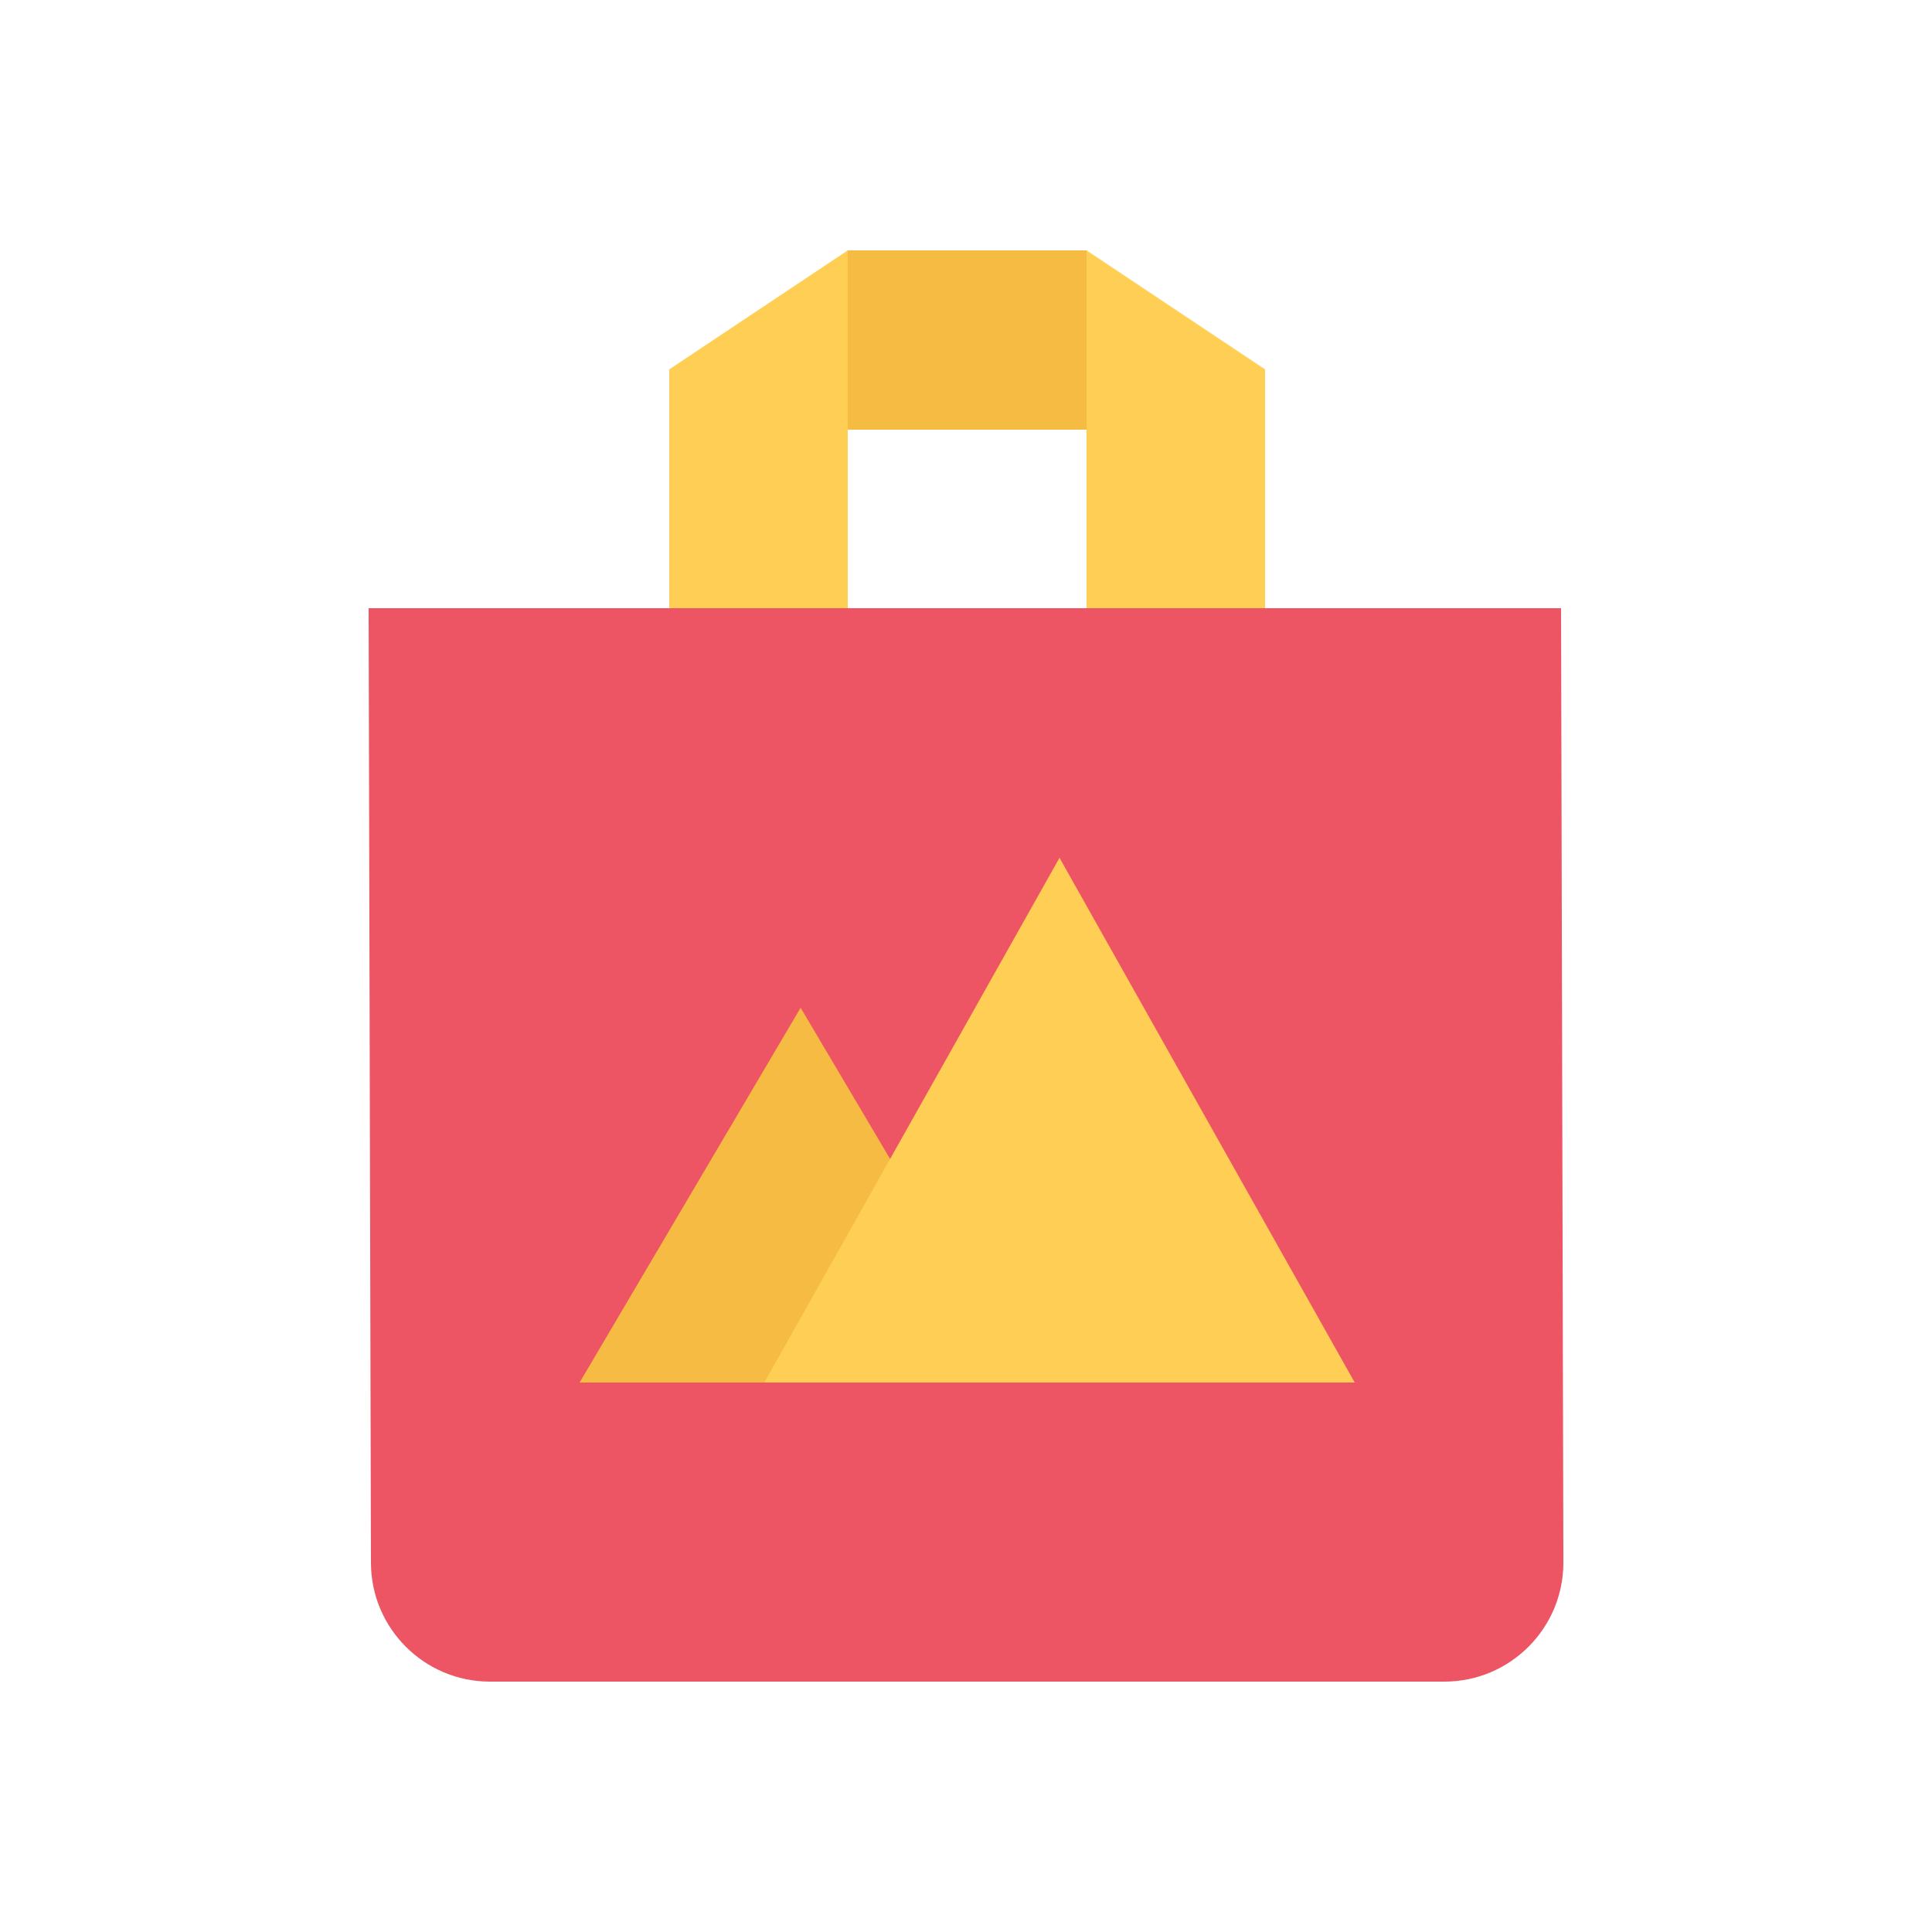
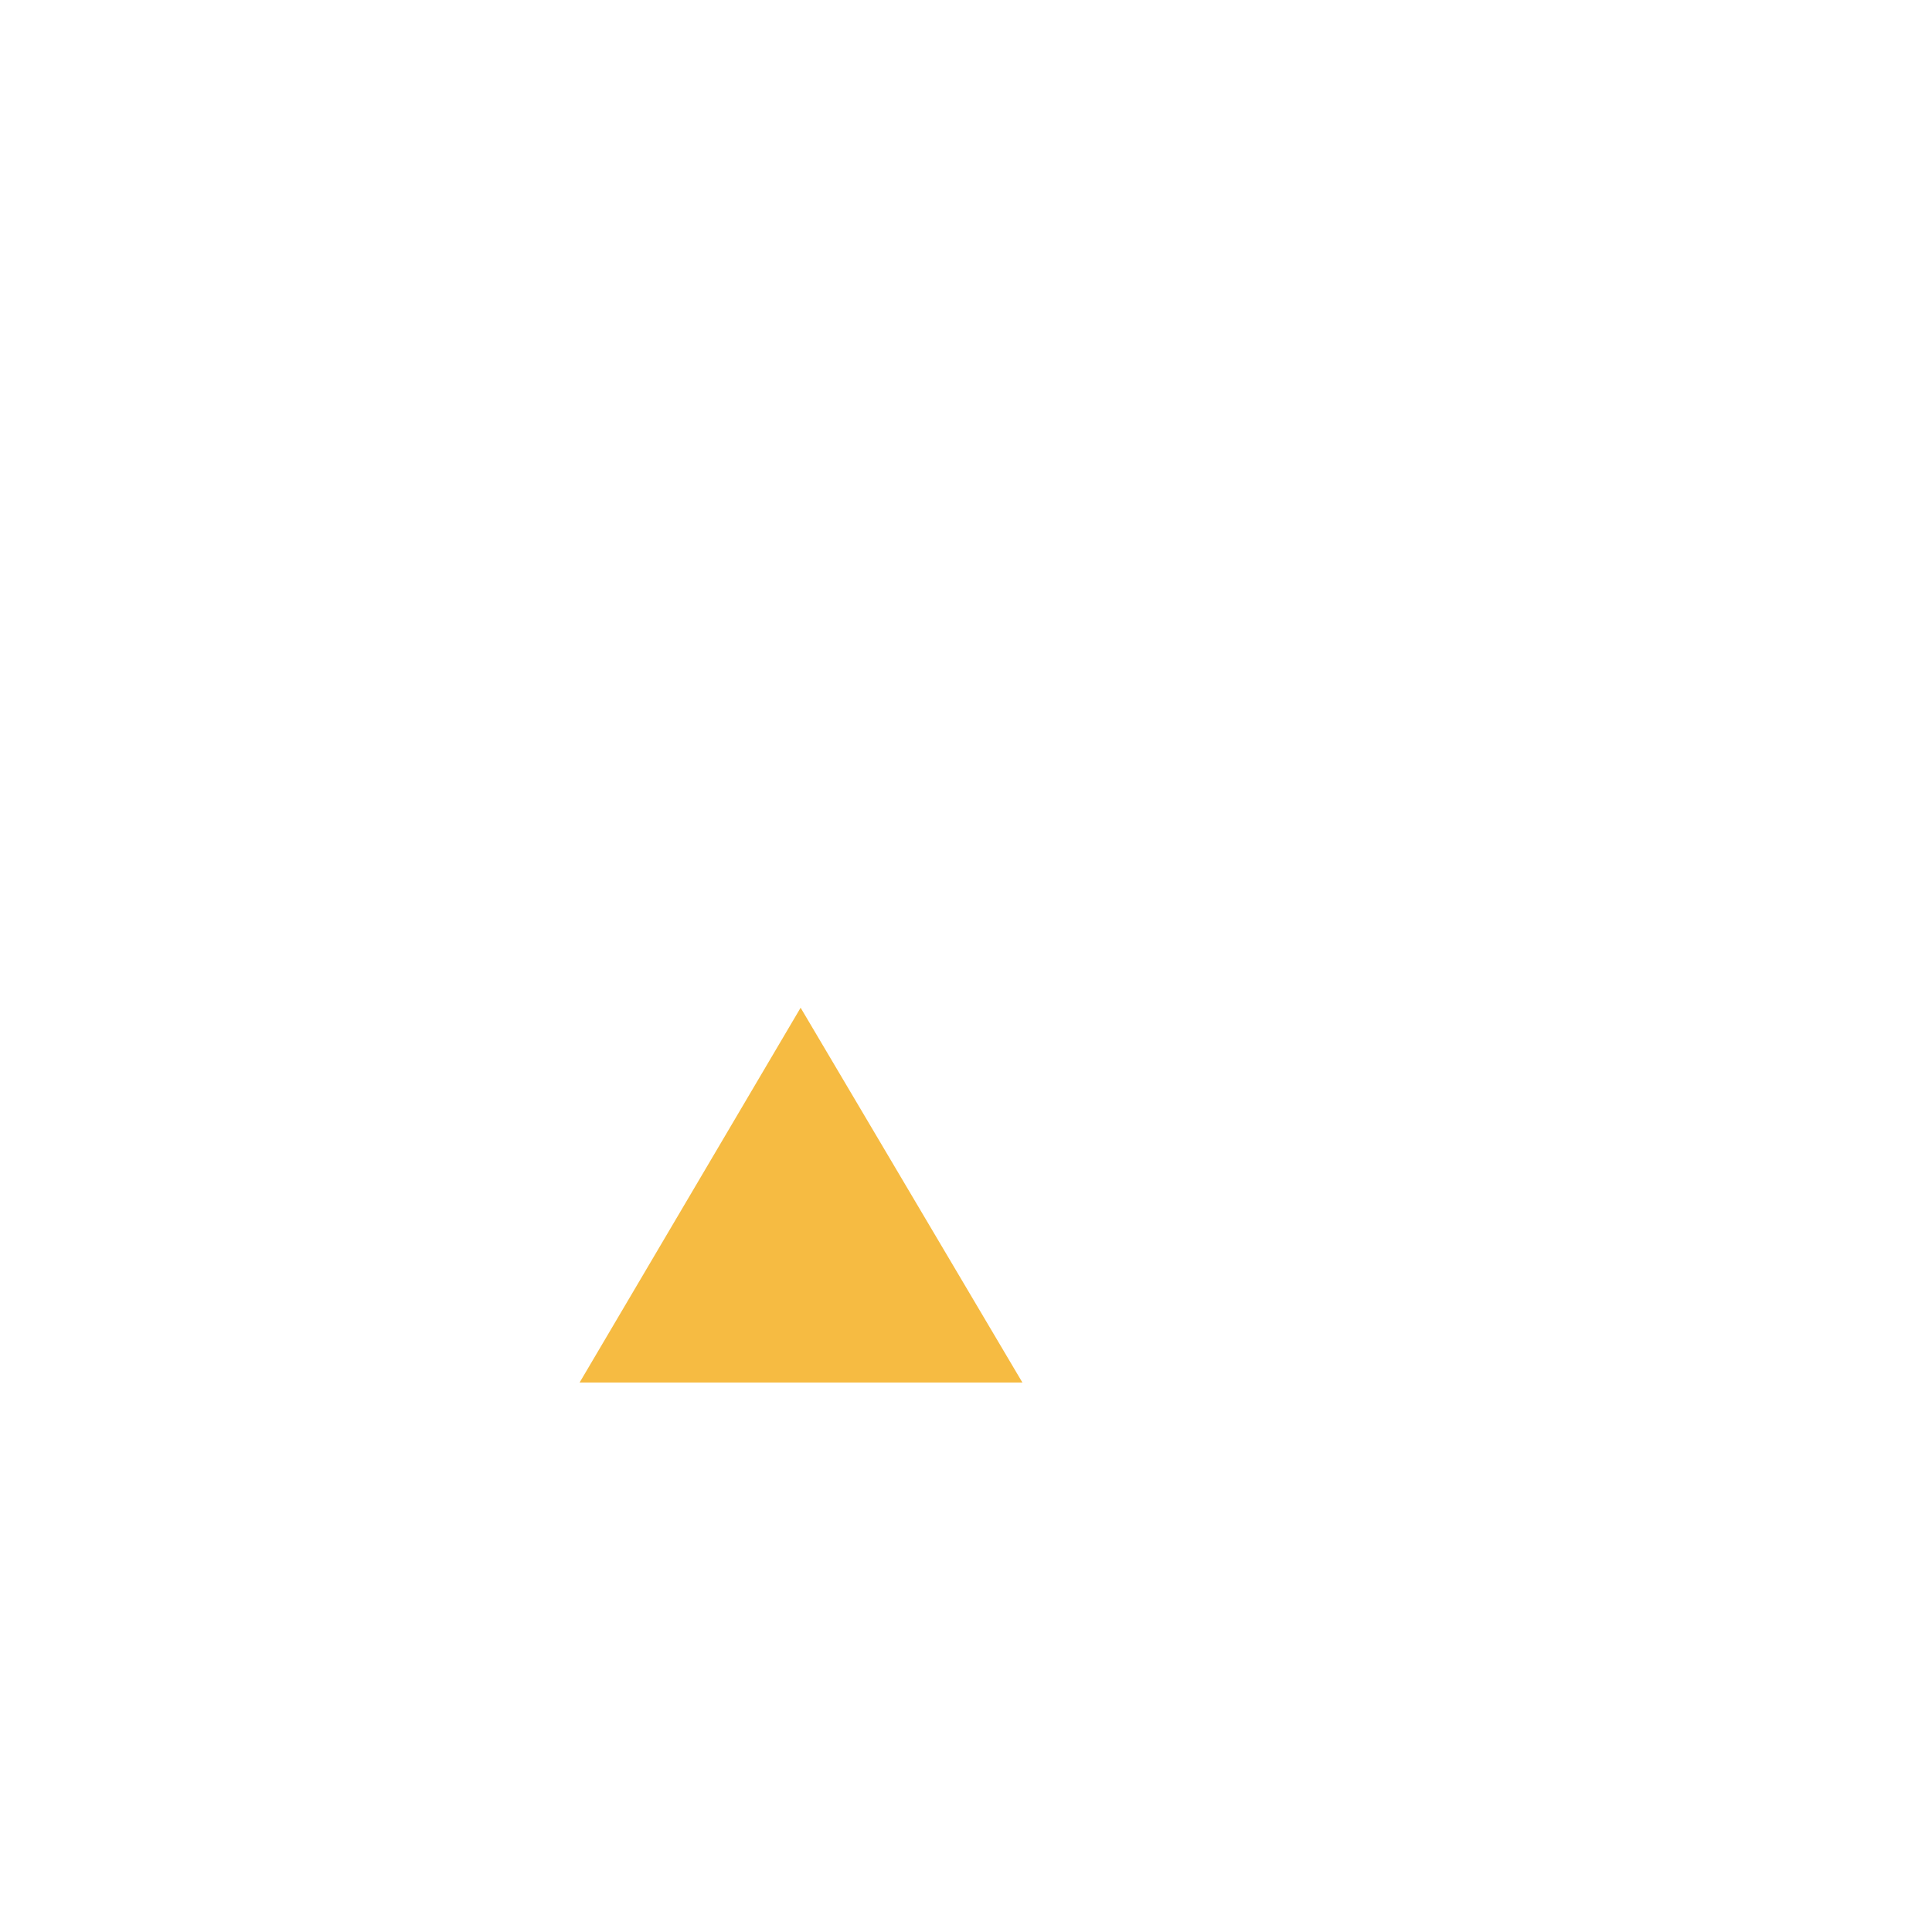
<svg xmlns="http://www.w3.org/2000/svg" version="1.1" id="Layer_1" x="0px" y="0px" viewBox="0 0 250 250" style="enable-background:new 0 0 250 250;" xml:space="preserve">
  <style type="text/css">
	.st0{fill:#F6BB42;}
	.st1{fill:#FFCE54;}
	.st2{fill:#ED5564;}
</style>
-   <rect x="109.7" y="32.4" class="st0" width="30.9" height="23.2" />
  <g>
-     <polygon class="st1" points="109.7,86.4 86.6,86.4 86.6,47.8 109.7,32.4  " />
-     <polygon class="st1" points="140.6,86.4 163.7,86.4 163.7,47.8 140.6,32.4  " />
-   </g>
-   <path class="st2" d="M202.3,202.2c0,8.5-6.9,15.4-15.4,15.4H63.4c-8.5,0-15.4-6.9-15.4-15.4L47.7,78.7H202L202.3,202.2z" />
+     </g>
  <polygon class="st0" points="75,178.9 103.6,130.4 132.3,178.9 " />
-   <polygon class="st1" points="98.9,178.9 137.1,111 175.3,178.9 " />
</svg>